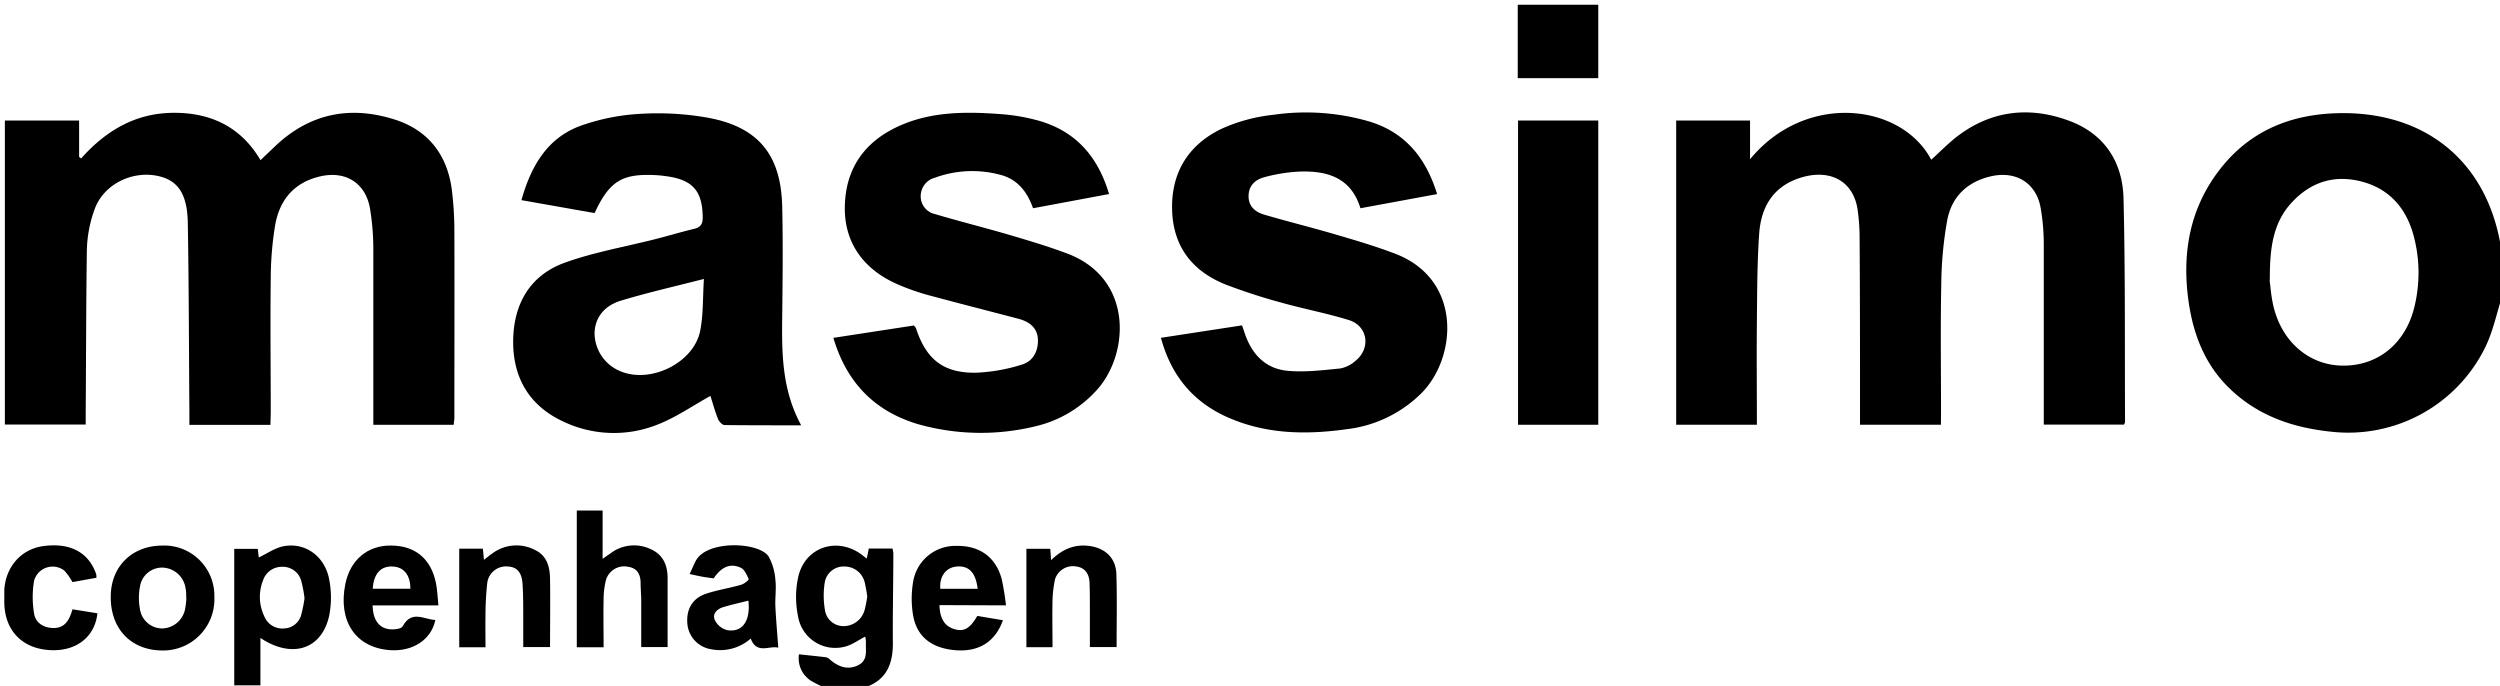
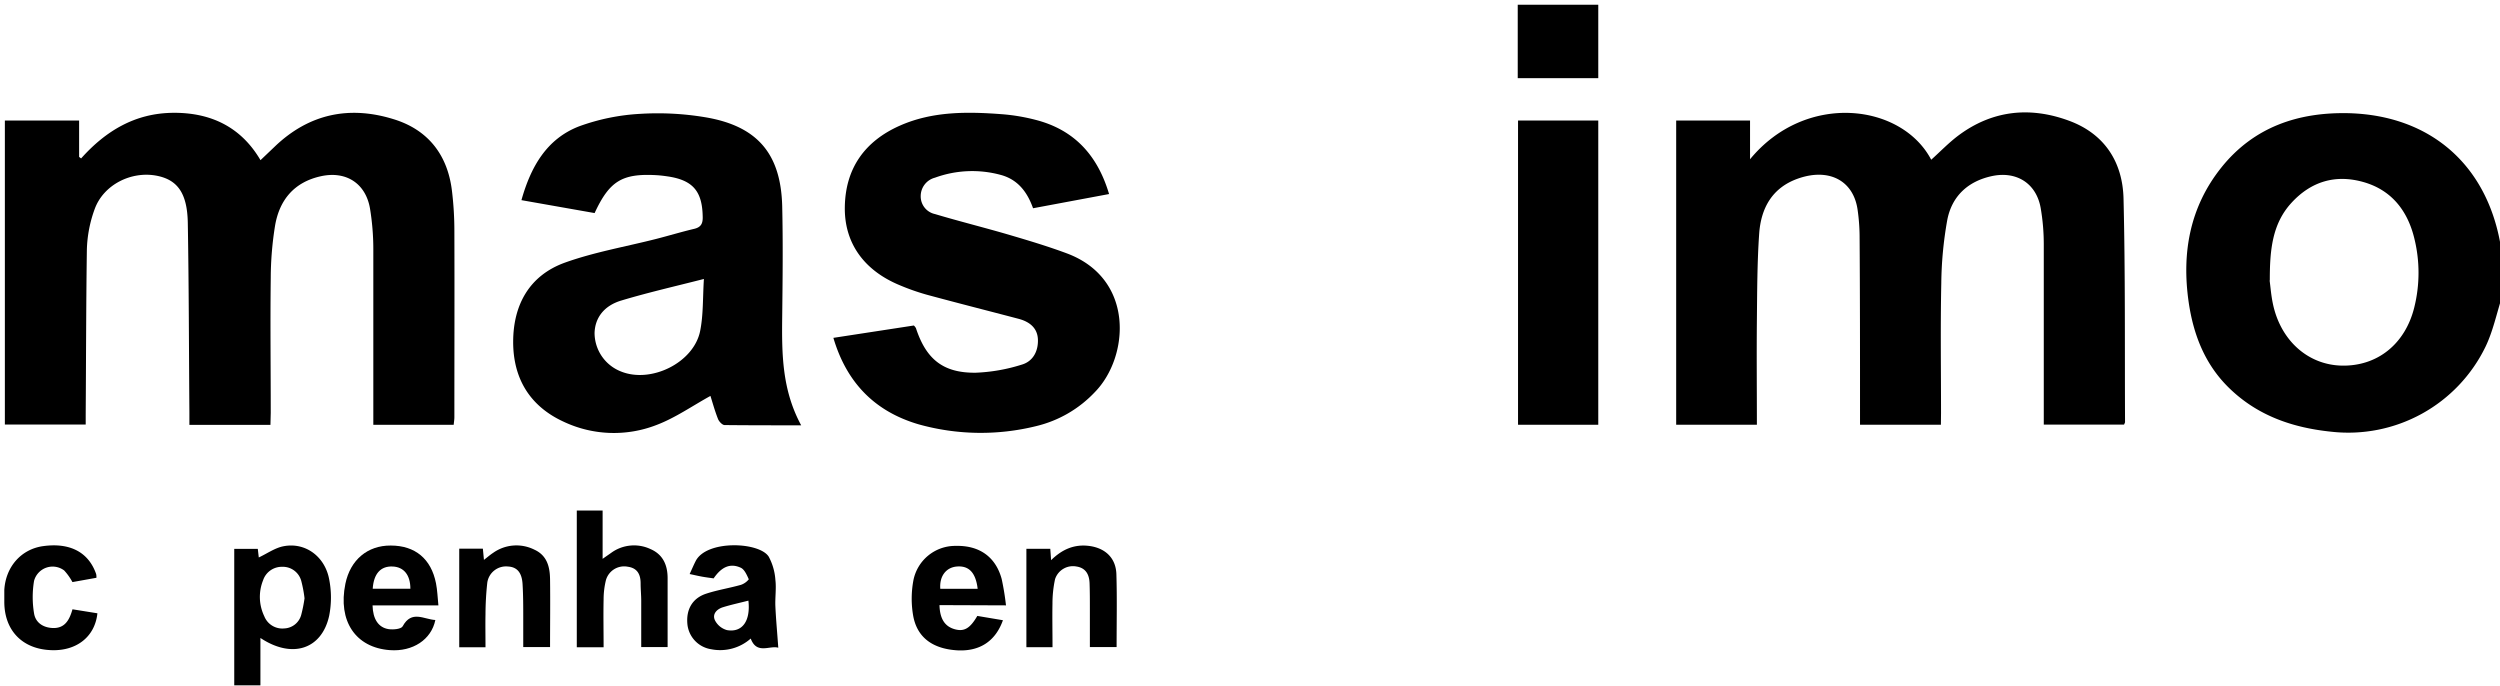
<svg xmlns="http://www.w3.org/2000/svg" id="Layer_1" data-name="Layer 1" viewBox="0 0 580.8 159.36">
  <title>Artboard 1massimo-copenhagen-logo-svg</title>
  <path d="M581.28,68.91c-1.26,3.9-2.09,8-3.85,11.65a35.44,35.44,0,0,1-35.79,19.74c-9-.92-17.13-3.71-23.73-10.12-5.63-5.46-8.32-12.36-9.43-19.93-1.66-11.44.23-22.14,7.6-31.35C523.65,29.46,534,26,545.78,26.3c18.82.56,31.82,11.91,35.1,30.32a3.21,3.21,0,0,0,.4.81Zm-54-3.75c.2,1.47.35,3.54.79,5.56,1.83,8.47,8.19,14.07,16,14.22,8.23.16,14.7-5,16.81-13.51a33.27,33.27,0,0,0,0-16.11c-1.59-6.47-5.37-11.27-12-13.08-6.39-1.75-12-.06-16.53,4.88S527.32,58.24,527.32,65.16Z" />
-   <path d="M191.84,159.84a28.22,28.22,0,0,1-3.36-1.64,6.18,6.18,0,0,1-2.86-6.19c2.11.23,4.13.43,6.16.67a1.64,1.64,0,0,1,.84.37c2.27,2.06,4.49,2.58,6.68,1.53,2.45-1.19,1.76-3.48,1.87-5.47a5.43,5.43,0,0,0-.17-1.21c-1.64.84-3.09,1.94-4.71,2.33a8.76,8.76,0,0,1-10.9-7.11,21.92,21.92,0,0,1,.07-9.16c1.66-7.05,9.31-9.38,15-4.89l.9.71.48-2.34h5.5a6.44,6.44,0,0,1,.2,1.12c0,6.93-.17,13.86-.11,20.79.05,5.15-1.7,9-7,10.49Zm9.64-21.21a33.1,33.1,0,0,0-.59-3.34,4.82,4.82,0,0,0-4.71-3.68,4.44,4.44,0,0,0-4.58,3.75,19.55,19.55,0,0,0,.05,6.34,4.34,4.34,0,0,0,4.34,3.76,5.09,5.09,0,0,0,4.84-3.6A30.27,30.27,0,0,0,201.48,138.63Z" />
  <path d="M450.91,98.68H432.12V96c0-13.8,0-27.59-.1-41.39a45.74,45.74,0,0,0-.44-5.72c-.9-6.89-6.59-9.94-13.82-7.42-6.07,2.12-8.66,6.91-9.07,12.85-.46,6.67-.46,13.37-.53,20.06-.08,8,0,16.1,0,24.3H389.41V28h17.16V37c12.93-15.71,35.2-13,42.09.11,2.13-1.91,4.12-4,6.41-5.7,7.89-5.84,16.64-6.69,25.66-3.34,8.23,3.05,12.41,9.61,12.61,18.09.42,17.29.27,34.59.35,51.89,0,.14-.1.29-.23.6H474.81V95.94c0-13.08,0-26.16,0-39.23a49.39,49.39,0,0,0-.71-8.33c-1-5.81-5.67-8.74-11.48-7.44-5.53,1.24-9.18,4.71-10.23,10.17A88.16,88.16,0,0,0,451,65.81c-.21,10-.06,20.09-.06,30.14Z" />
  <path d="M62.83,98.71H44c0-1,0-2,0-2.91-.11-14.66-.12-29.33-.37-44-.12-7-2.44-10.09-7.36-11-5.83-1.06-12.16,2.11-14.24,7.68a29.6,29.6,0,0,0-1.85,9.54C20,70.8,20,83.55,19.91,96.31c0,.7,0,1.41,0,2.32H1.13V28H18.38v8.45l.46.36c5.73-6.42,12.56-10.51,21.32-10.6s15.82,3.25,20.36,11L63.89,34c7.89-7.53,17.18-9.5,27.45-6.34C99.46,30.11,104,36,105,44.35a78.16,78.16,0,0,1,.56,9.3c.05,14.43,0,28.86,0,43.3,0,.54-.1,1.08-.16,1.74H86.73V96c0-12.76,0-25.52,0-38.28a58.76,58.76,0,0,0-.77-9.27c-1-5.85-5.56-8.79-11.4-7.51-6.2,1.36-9.64,5.48-10.66,11.5a77.91,77.91,0,0,0-1,12.12c-.13,10.44,0,20.89,0,31.34Z" />
  <path d="M186.13,98.81c-6.32,0-12.06,0-17.79-.06-.53,0-1.29-.81-1.53-1.41-.75-1.9-1.29-3.88-1.76-5.36-4.2,2.31-8.16,5.1-12.55,6.76A27.32,27.32,0,0,1,131,98c-7.89-3.6-11.81-10.07-11.78-18.65s3.8-15.36,12-18.33c6.86-2.46,14.15-3.71,21.25-5.52,2.93-.75,5.83-1.63,8.78-2.33,1.65-.38,2.06-1.29,2-2.89-.11-5.85-2.28-8.42-8.09-9.29-.87-.13-1.75-.24-2.62-.29-8-.45-10.94,1.34-14.4,8.8l-17-3c2.18-7.75,5.85-14.23,13.4-17.15a49.1,49.1,0,0,1,14.18-2.9,66.81,66.81,0,0,1,15,.77c12.14,2,17.67,8.39,18,20.61.2,8.61.1,17.22,0,25.83S181.68,90.59,186.13,98.81Zm-22.6-34c-6.86,1.75-13.07,3.17-19.16,5-4.08,1.21-6.15,4.07-6.24,7.56a9.64,9.64,0,0,0,6.08,8.91c7,2.88,16.94-2,18.44-9.35C163.42,73.14,163.25,69.19,163.53,64.82Z" />
-   <path d="M333.87,45.09l-17.81,3.29c-2.2-7.15-7.73-8.74-14.17-8.52a38.11,38.11,0,0,0-8,1.26c-2.09.53-3.75,1.82-3.82,4.32s1.55,3.82,3.64,4.43c5.66,1.66,11.39,3.07,17,4.73,4.51,1.32,9,2.66,13.41,4.34,15.69,6,14.33,24.17,6.1,32.41a29.42,29.42,0,0,1-17.34,8.36c-9.55,1.34-19,1.18-28-2.91-7.85-3.58-12.85-9.69-15.17-18.32l18.84-2.89c.23.69.42,1.21.59,1.73,1.6,4.87,4.78,8.33,9.95,8.82,4.05.39,8.22-.14,12.3-.54a7.4,7.4,0,0,0,3.57-1.82c3.58-2.93,2.78-8.09-1.61-9.43-5.1-1.57-10.37-2.57-15.51-4a136,136,0,0,1-13-4.21c-7.75-3.07-12.27-8.76-12.53-17.26-.28-8.77,3.78-15.29,11.57-19A39.29,39.29,0,0,1,296,26.65a52.58,52.58,0,0,1,22.3,1.63C326.51,30.84,331.29,36.71,333.87,45.09Z" />
  <path d="M193.61,78.49l18.7-2.87a2.79,2.79,0,0,1,.48.61c2.37,7.23,6.32,10.44,13.89,10.36a40.56,40.56,0,0,0,10.7-1.88c2.56-.74,3.84-3.06,3.75-5.81s-2-4.18-4.52-4.84c-7.1-1.87-14.21-3.67-21.29-5.59A52.61,52.61,0,0,1,209,66.25c-8.32-3.45-12.87-9.83-12.73-18.17.14-9,4.65-15.26,12.72-18.86,7.67-3.42,15.87-3.3,24-2.67a44.83,44.83,0,0,1,7.54,1.28c9,2.29,14.44,8.19,17.13,17.25L240,48.38c-1.33-3.74-3.51-6.66-7.49-7.74a25.23,25.23,0,0,0-15.3.64,4.42,4.42,0,0,0-3.31,4.25,4.19,4.19,0,0,0,3.31,4.2c5.72,1.71,11.53,3.15,17.26,4.83,4.51,1.33,9,2.67,13.42,4.32,15.82,5.94,14.41,24.08,6.5,32.18A27.54,27.54,0,0,1,240.7,99a53.55,53.55,0,0,1-27.25-.41C203.32,95.63,196.72,89,193.61,78.49Z" />
  <path d="M371.31,28V98.68H352.67V28Z" />
  <path d="M60.5,148.21v11H54.42v-31.7h5.47l.23,2c1.92-.9,3.73-2.21,5.72-2.6,5-1,9.62,2.29,10.63,7.66a21.9,21.9,0,0,1,0,8.5C74.75,150.86,67.86,153.11,60.5,148.21ZM70.75,139a29.27,29.27,0,0,0-.75-4,4.44,4.44,0,0,0-4.47-3.32,4.58,4.58,0,0,0-4.41,3.13,10.36,10.36,0,0,0,.28,8.36A4.5,4.5,0,0,0,66,146a4.26,4.26,0,0,0,4-3.23A33.47,33.47,0,0,0,70.75,139Z" />
  <path d="M134,118.6h6v11.23c.93-.66,1.44-1,2-1.4a9,9,0,0,1,9.1-.88c2.94,1.26,4,3.76,4,6.77,0,5.25,0,10.51,0,16h-6.13c0-3.6,0-7.16,0-10.73,0-1.35-.14-2.7-.14-4.05,0-2.1-.77-3.58-3-3.88a4.4,4.4,0,0,0-5.05,3.08,18.71,18.71,0,0,0-.55,4.49c-.08,3.65,0,7.31,0,11.14H134Z" />
  <path d="M180.81,150.48c-2-.59-5,1.64-6.4-2.13a10.71,10.71,0,0,1-9.19,2.48,6.55,6.55,0,0,1-5.52-5.78c-.34-3.42,1.13-6.06,4.34-7.12,2.64-.87,5.42-1.3,8.1-2.06a4,4,0,0,0,1.82-1.29c-.45-1-1-2.28-1.85-2.68-2.46-1.13-4.48-.22-6.32,2.47-.86-.13-1.79-.24-2.72-.41s-1.71-.36-2.85-.6c.5-1.08.91-2.06,1.39-3,2.52-5,14.89-4.48,17-1a13.28,13.28,0,0,1,1.53,5.38c.24,2-.1,4.14,0,6.2C180.28,144,180.57,147,180.81,150.48Zm-6.94-10.94c-2,.51-4,.94-5.91,1.53-1.44.44-2.52,1.59-1.88,3a4.45,4.45,0,0,0,2.82,2.32C172.45,147,174.4,144.27,173.87,139.54Z" />
-   <path d="M37.64,126.75A11.65,11.65,0,0,1,49.8,138.7a11.9,11.9,0,0,1-12,12.42c-7.34,0-12.13-5-12.07-12.5C25.73,131.65,30.63,126.79,37.64,126.75Zm5.65,12.35c-.06-.92,0-1.65-.17-2.35A5.58,5.58,0,0,0,38,131.88a5.17,5.17,0,0,0-5.47,4.34,14.11,14.11,0,0,0,0,5.38A5.24,5.24,0,0,0,37.79,146,5.56,5.56,0,0,0,43,141.5,17.61,17.61,0,0,0,43.29,139.1Z" />
  <path d="M218.26,140.58c.09,3.25,1.29,5,3.61,5.62,2.13.57,3.5-.21,5.18-3.11l5.95,1c-1.73,4.89-5.41,7.27-10.57,7-5.76-.34-9.42-3-10.3-8.15a23.23,23.23,0,0,1,.05-8,9.91,9.91,0,0,1,9.87-8.12c5.46-.13,9.26,2.53,10.66,7.69a60,60,0,0,1,1,6.13Zm8.87-3.79c-.44-3.72-2-5.39-4.79-5.18-2.55.19-4.12,2.25-3.89,5.18Z" />
  <path d="M101.85,140.65H86.55c.08,3.14,1.33,5.13,3.72,5.51,1.07.16,2.93,0,3.28-.66,2.07-3.83,4.94-1.6,7.59-1.46-.94,4.58-5.27,7.39-10.56,7-8-.58-12.11-6.78-10.34-15.42,1.14-5.54,5.14-8.91,10.53-8.88,5.68,0,9.4,3.09,10.52,8.77C101.61,137.13,101.66,138.79,101.85,140.65Zm-6.51-3.88c0-3.21-1.54-5.05-4.11-5.16-2.78-.13-4.41,1.65-4.64,5.16Z" />
  <path d="M112.79,150.37h-6.1v-22.9h5.49l.25,2.6c.83-.64,1.46-1.19,2.15-1.64a9.32,9.32,0,0,1,9.55-.74c3,1.36,3.63,4.06,3.66,6.95.07,5.17,0,10.33,0,15.68h-6.23c0-2.22,0-4.49,0-6.77,0-2.62,0-5.26-.16-7.88s-1.26-3.95-3.39-4.06a4.4,4.4,0,0,0-4.8,3.73,69.91,69.91,0,0,0-.42,7.38C112.74,145.18,112.79,147.65,112.79,150.37Z" />
  <path d="M352.6,18.16V1.1h18.71V18.16Z" />
  <path d="M244.52,150.36h-6.07V127.49H244c.06.76.11,1.52.19,2.65,2.61-2.56,5.43-3.74,8.83-3.31,3.77.49,6.23,2.81,6.34,6.59.17,5.57.05,11.15.05,16.91h-6.21c0-3,0-5.9,0-8.83,0-2,0-4-.07-6s-.86-3.58-3.11-3.9a4.37,4.37,0,0,0-4.91,2.95,26.82,26.82,0,0,0-.6,5.67C244.45,143.51,244.52,146.77,244.52,150.36Z" />
  <path d="M22.4,134.23l-5.57,1a13.28,13.28,0,0,0-1.92-2.7,4.46,4.46,0,0,0-7,2.43,22.87,22.87,0,0,0,0,7.52c.33,2.17,2.11,3.33,4.34,3.42,2.78.1,3.87-1.8,4.59-4.35l5.79.93c-.58,5.54-5,8.9-11,8.55C5.13,150.7,1.06,146.44,1,139.94c0-.95,0-1.91,0-2.86.31-5.42,3.93-9.49,9-10.2,6.24-.87,10.58,1.4,12.34,6.49A3.24,3.24,0,0,1,22.4,134.23Z" />
</svg>